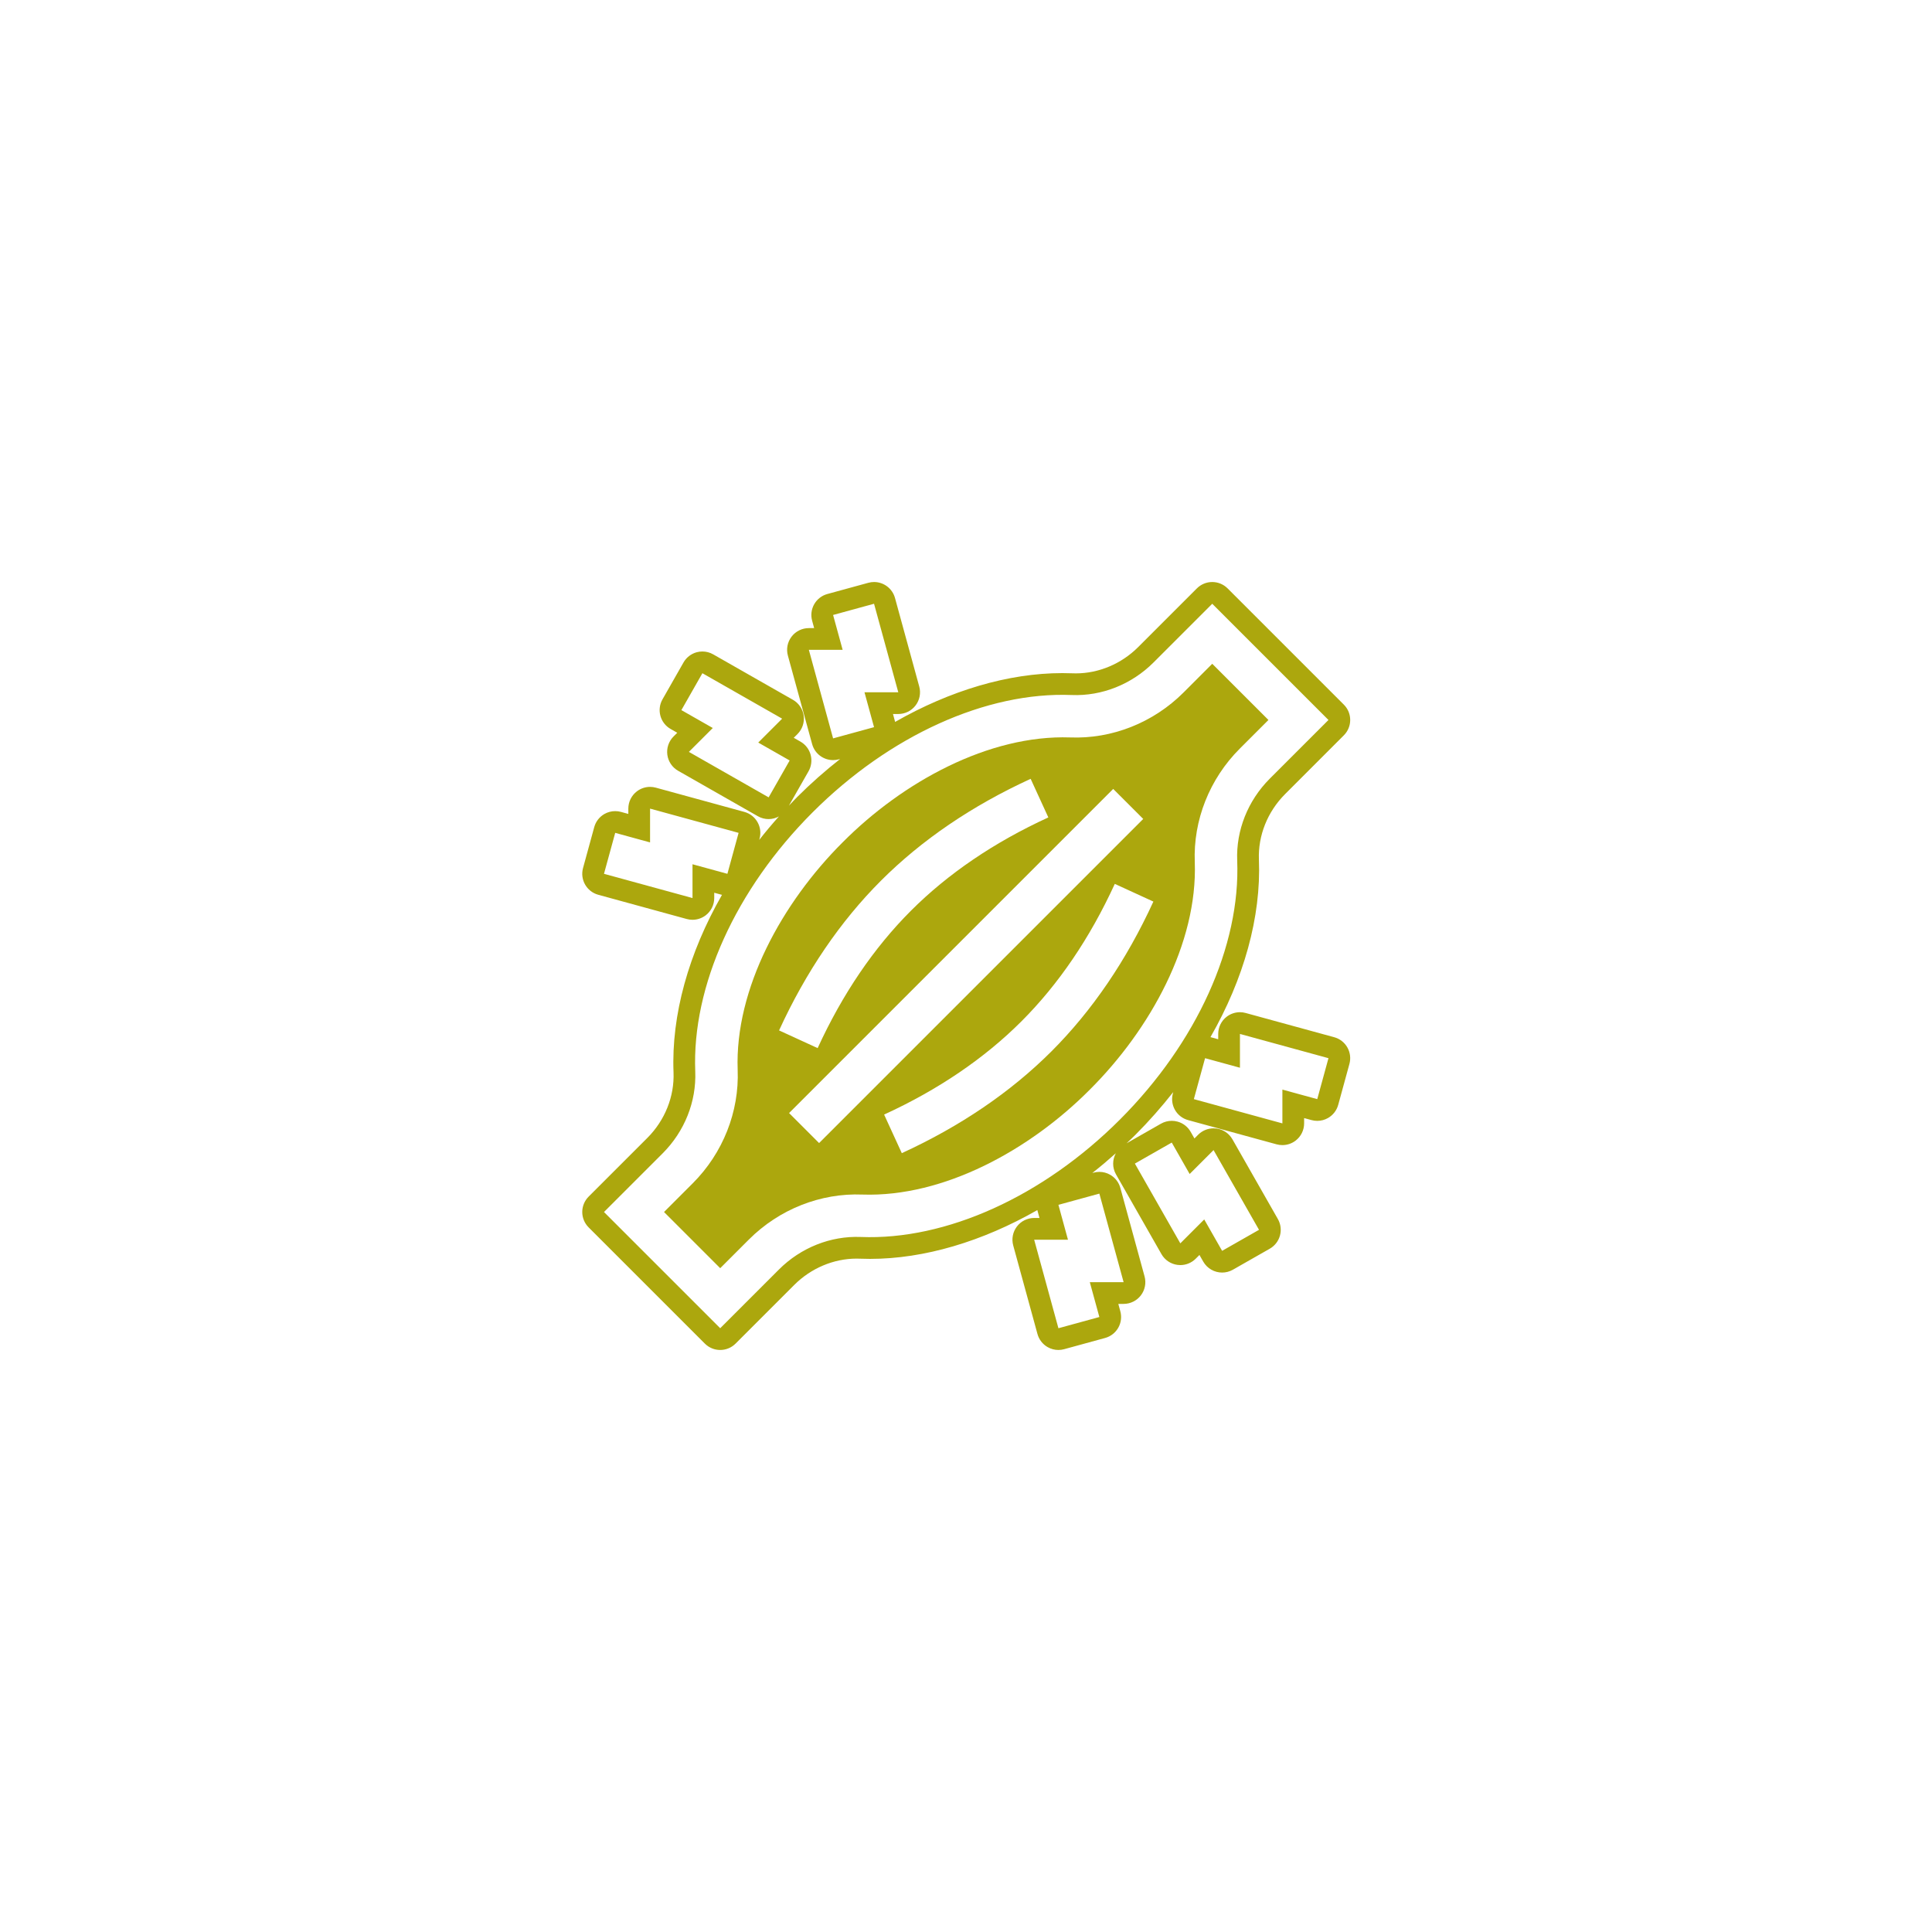
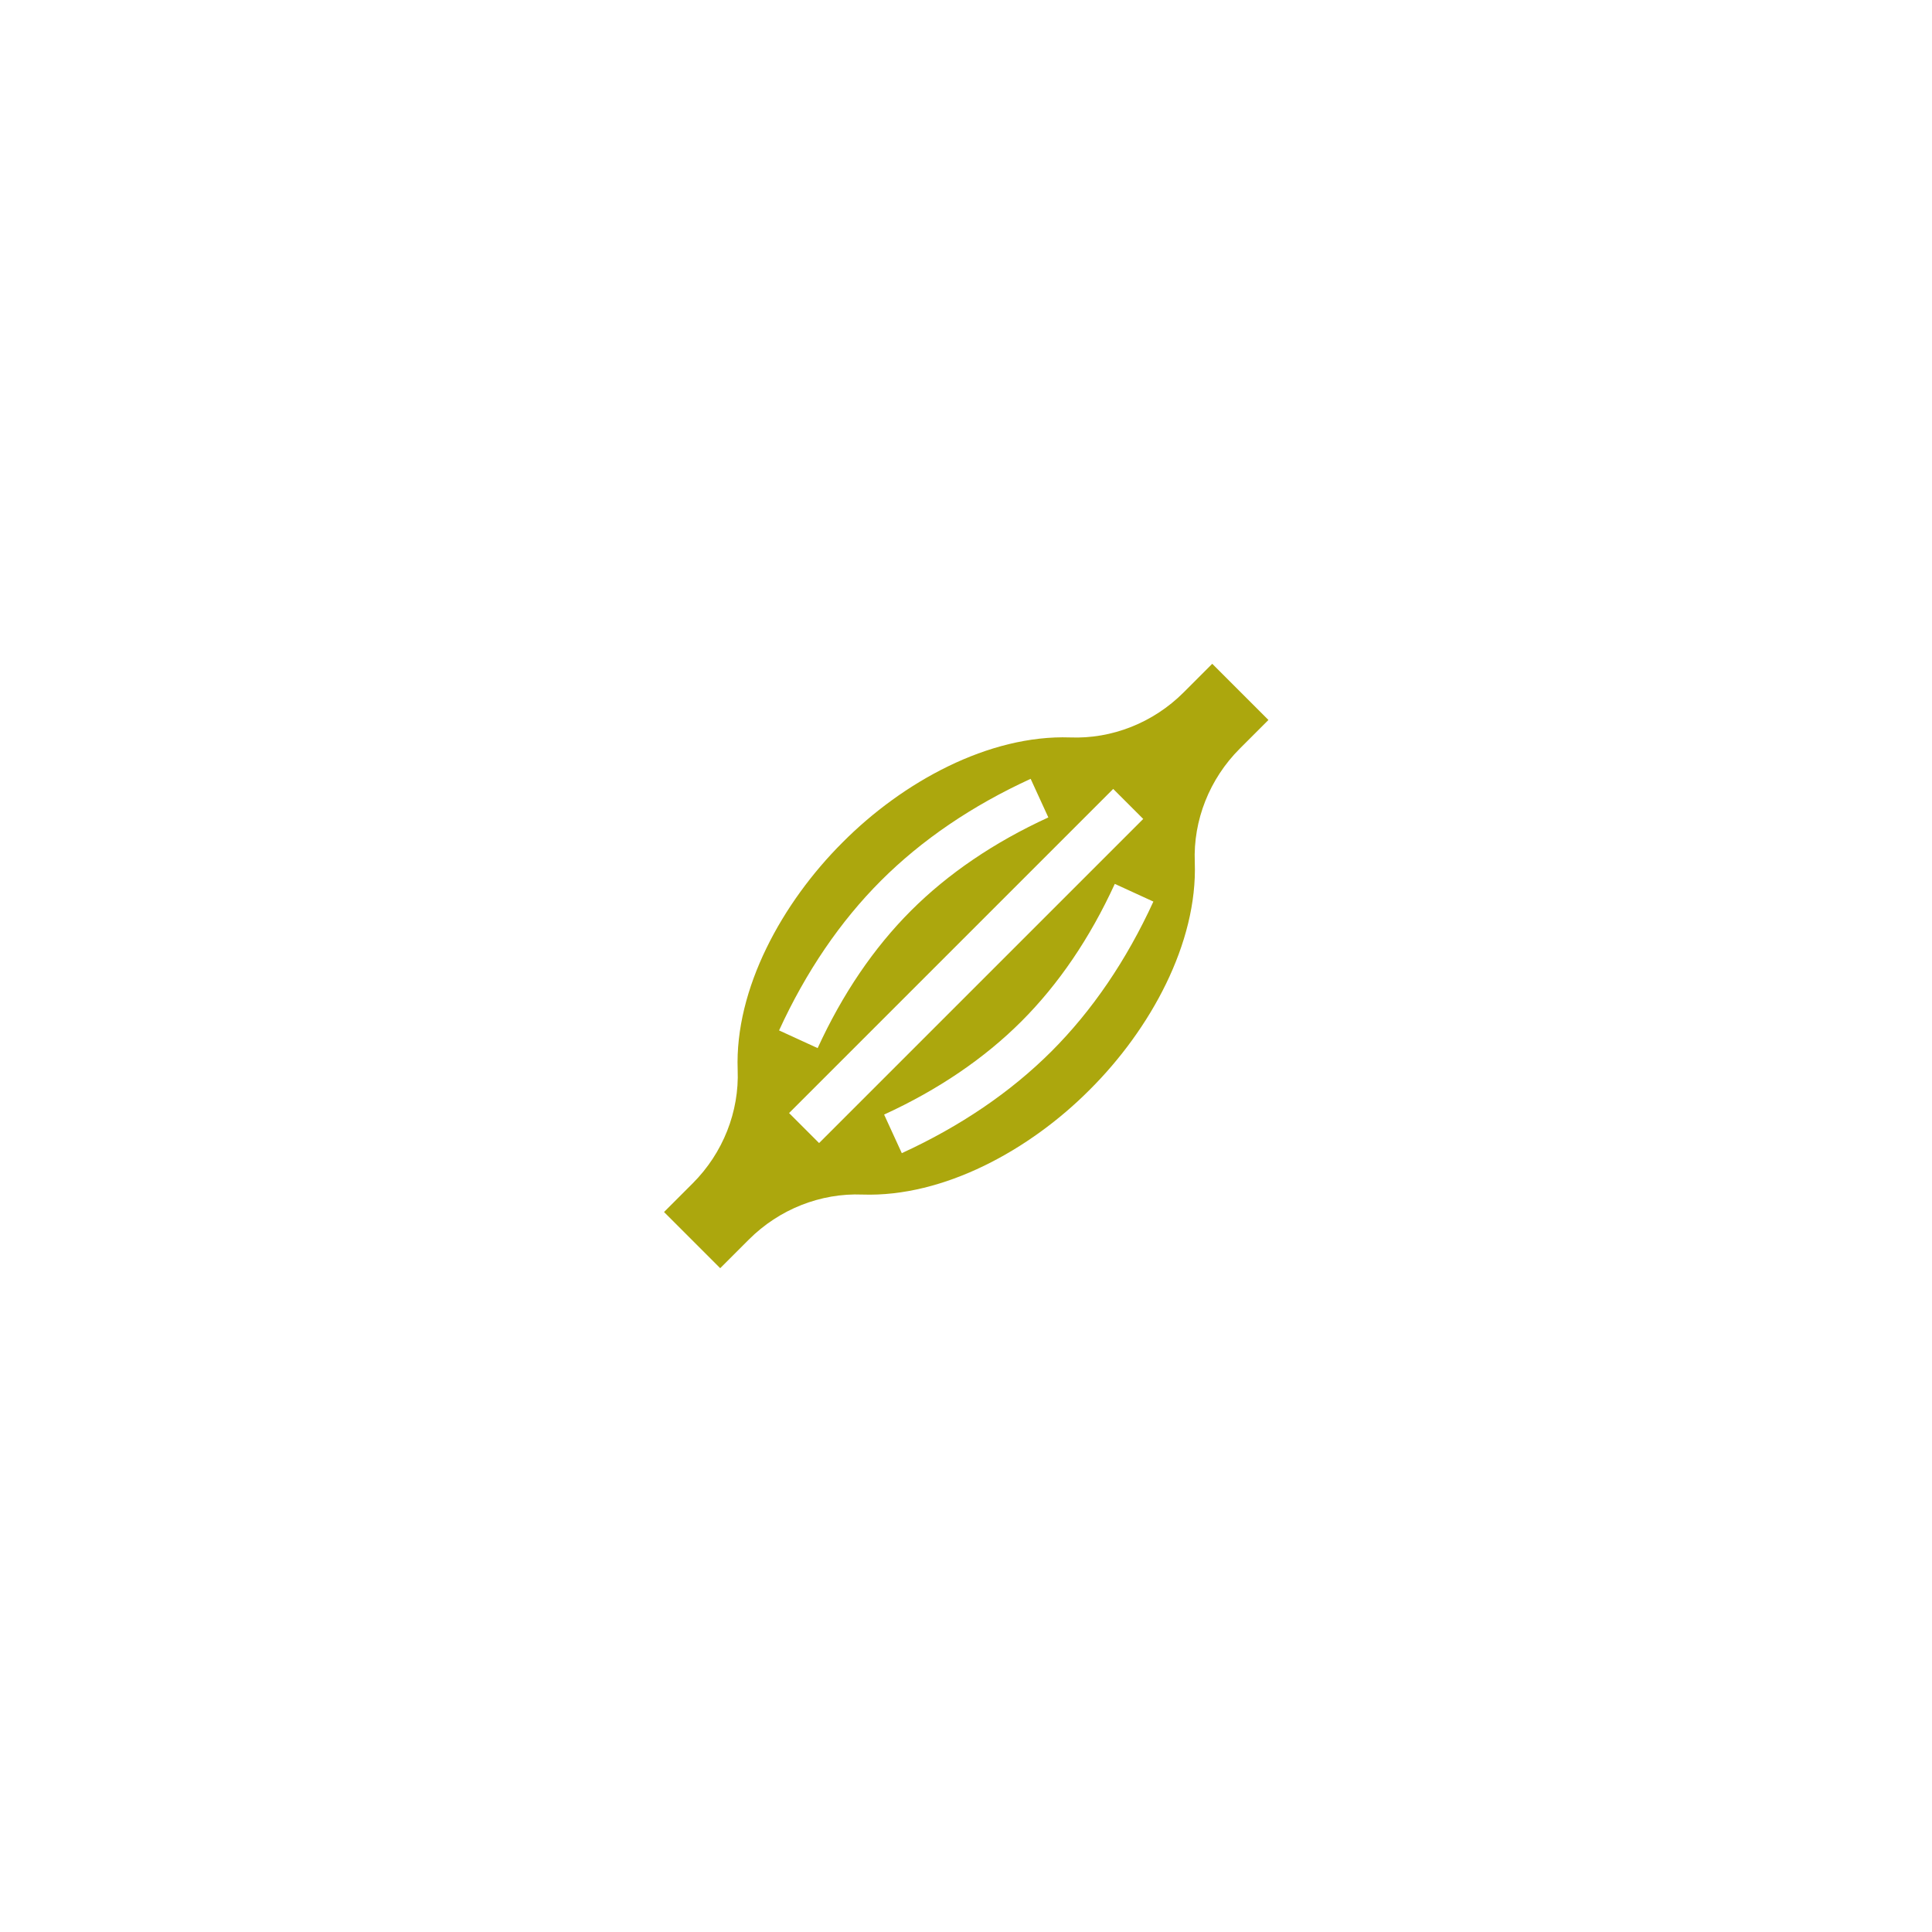
<svg xmlns="http://www.w3.org/2000/svg" width="1024" zoomAndPan="magnify" viewBox="0 0 768 768" height="1024" preserveAspectRatio="xMidYMid meet" version="1.0">
  <defs>
    <clipPath id="152e333dbf">
-       <path d="M 231 231.359 L 537 231.359 L 537 536.609 L 231 536.609 Z M 231 231.359 " clip-rule="nonzero" />
-     </clipPath>
+       </clipPath>
  </defs>
  <path fill="#aca70d" d="M 417.996 417.906 C 401.812 434.086 381.789 447.711 358.48 458.398 L 351.449 443.059 C 372.934 433.211 391.305 420.73 406.062 405.973 C 420.824 391.215 433.301 372.84 443.148 351.355 L 458.488 358.391 C 447.805 381.699 434.18 401.723 417.996 417.906 Z M 325.602 454.383 L 313.672 442.453 L 442.516 313.613 L 454.449 325.543 Z M 350.184 350.094 C 366.367 333.91 386.391 320.285 409.699 309.598 L 416.73 324.938 C 395.25 334.785 376.875 347.266 362.113 362.023 C 347.355 376.781 334.879 395.156 325.027 416.641 L 309.691 409.605 C 320.379 386.297 334.004 366.273 350.184 350.094 Z M 504.223 286.203 L 481.887 263.867 L 470.484 275.27 C 458.457 287.293 442.008 293.809 425.359 293.141 C 393.07 292.051 358.848 310.801 334.949 334.855 C 310.961 358.77 292.066 393 293.234 425.262 C 293.902 441.918 287.387 458.367 275.363 470.391 L 263.961 481.793 L 286.293 504.129 L 297.695 492.727 C 309.723 480.703 326.172 474.188 342.824 474.855 C 375.113 475.945 409.332 457.195 433.23 433.137 C 457.223 409.227 476.113 374.996 474.945 342.73 C 474.277 326.082 480.793 309.629 492.82 297.605 L 504.223 286.203 " fill-opacity="1" fill-rule="nonzero" />
  <g clip-path="url(#152e333dbf)">
-     <path fill="#aca70d" d="M 523.629 436.922 L 509.77 433.125 L 509.77 446.562 L 474.574 436.922 L 479.035 420.645 L 492.898 424.441 L 492.898 411.008 L 528.086 420.645 Z M 445.164 445.07 C 414.602 475.637 376.086 493.074 342.148 491.715 C 330.188 491.234 318.336 495.953 309.629 504.66 L 286.293 527.992 L 240.094 481.793 L 263.426 458.461 C 272.137 449.754 276.852 437.898 276.375 425.941 C 275.012 392.004 292.453 353.488 323.016 322.926 C 353.582 292.359 392.094 274.922 426.035 276.281 C 437.992 276.762 449.844 272.043 458.551 263.336 L 481.887 240.004 L 528.086 286.203 L 504.75 309.535 C 496.047 318.242 491.328 330.098 491.805 342.055 C 493.164 375.996 475.727 414.508 445.164 445.07 Z M 437.012 474.48 L 446.652 509.68 L 433.215 509.68 L 437.012 523.535 L 420.738 527.992 L 411.098 492.805 L 424.535 492.805 L 420.738 478.941 Z M 275.281 343.555 L 275.281 356.988 L 240.094 347.352 L 244.555 331.074 L 258.41 334.871 L 258.41 321.438 L 293.605 331.074 L 289.152 347.352 Z M 305.547 316.961 L 273.84 298.887 L 283.344 289.391 L 270.863 282.277 L 279.215 267.613 L 310.914 285.684 L 301.414 295.18 L 313.902 302.301 Z M 331.168 293.516 L 321.531 258.32 L 334.965 258.32 L 331.168 244.461 L 347.445 240.004 L 357.082 275.191 L 343.645 275.191 L 347.445 289.059 Z M 465.789 454.188 L 472.906 466.68 L 482.406 457.176 L 500.477 488.871 L 485.812 497.227 L 478.699 484.746 L 469.199 494.25 L 451.129 462.543 Z M 530.371 412.312 L 495.18 402.68 C 494.426 402.469 493.66 402.367 492.898 402.367 C 491.023 402.367 489.18 402.977 487.656 404.141 C 485.512 405.77 484.258 408.312 484.258 411.008 L 484.258 413.117 L 481.312 412.312 C 481.27 412.301 481.223 412.305 481.172 412.293 C 494.434 389.141 501.355 364.516 500.438 341.707 C 500.059 332.152 503.855 322.652 510.863 315.648 L 534.191 292.309 C 537.57 288.934 537.57 283.465 534.191 280.094 L 487.992 233.895 C 486.371 232.273 484.172 231.363 481.883 231.363 C 479.594 231.363 477.395 232.273 475.777 233.895 L 452.441 257.23 C 445.801 263.871 436.785 267.676 427.691 267.676 L 426.375 267.648 C 425.035 267.594 423.676 267.57 422.316 267.57 C 400.754 267.57 377.609 274.516 355.812 286.977 C 355.793 286.91 355.797 286.84 355.777 286.777 L 354.973 283.828 L 357.082 283.828 C 359.777 283.828 362.316 282.57 363.949 280.43 C 365.586 278.289 366.129 275.504 365.414 272.906 L 355.777 237.719 C 354.727 233.883 351.246 231.359 347.449 231.359 C 346.691 231.359 345.926 231.461 345.164 231.672 L 328.887 236.129 C 326.676 236.73 324.797 238.191 323.66 240.184 C 322.527 242.172 322.227 244.531 322.836 246.742 L 323.637 249.68 L 321.527 249.68 C 318.836 249.68 316.293 250.938 314.66 253.078 C 313.023 255.219 312.484 258.004 313.195 260.602 L 322.836 295.793 C 323.887 299.633 327.363 302.156 331.16 302.156 C 331.918 302.156 332.684 302.055 333.445 301.848 L 333.98 301.703 C 328.074 306.34 322.352 311.371 316.906 316.816 C 315.777 317.945 314.703 319.109 313.609 320.262 L 321.41 306.582 C 322.543 304.59 322.84 302.23 322.234 300.02 C 321.633 297.809 320.172 295.93 318.18 294.793 L 315.527 293.281 L 317.023 291.793 C 318.93 289.887 319.832 287.203 319.48 284.531 C 319.117 281.859 317.535 279.512 315.191 278.176 L 283.492 260.109 C 282.18 259.359 280.703 258.977 279.215 258.977 C 278.449 258.977 277.684 259.074 276.93 259.281 C 274.723 259.887 272.844 261.348 271.707 263.336 L 263.355 277.996 C 260.988 282.145 262.434 287.422 266.582 289.781 L 269.223 291.285 L 267.73 292.777 C 265.824 294.684 264.922 297.371 265.277 300.039 C 265.637 302.711 267.219 305.062 269.562 306.395 L 301.266 324.465 C 302.617 325.238 304.086 325.602 305.535 325.602 C 306.973 325.602 308.375 325.223 309.637 324.543 C 306.898 327.594 304.289 330.711 301.797 333.883 L 301.941 333.355 C 303.199 328.754 300.492 324 295.887 322.742 L 260.691 313.105 C 259.941 312.898 259.176 312.797 258.41 312.797 C 256.539 312.797 254.695 313.406 253.172 314.57 C 251.031 316.203 249.77 318.742 249.77 321.434 L 249.77 323.547 L 246.836 322.742 C 246.086 322.535 245.316 322.434 244.555 322.434 C 243.066 322.434 241.59 322.82 240.273 323.566 C 238.281 324.703 236.824 326.582 236.219 328.793 L 231.762 345.07 C 230.5 349.672 233.211 354.426 237.812 355.684 L 272.996 365.324 C 273.754 365.531 274.516 365.629 275.281 365.629 C 277.152 365.629 279 365.02 280.52 363.859 C 282.664 362.223 283.922 359.684 283.922 356.988 L 283.922 354.879 L 286.867 355.684 C 286.914 355.699 286.961 355.691 287.008 355.703 C 273.754 378.855 266.828 403.48 267.738 426.285 C 268.125 435.848 264.328 445.344 257.32 452.352 L 233.984 475.68 C 232.367 477.305 231.453 479.504 231.453 481.793 C 231.453 484.082 232.367 486.281 233.984 487.898 L 280.188 534.102 C 281.871 535.789 284.082 536.633 286.293 536.633 C 288.504 536.633 290.715 535.789 292.402 534.102 L 315.738 510.77 C 322.383 504.125 331.398 500.32 340.488 500.32 L 341.801 500.348 C 343.148 500.398 344.508 500.426 345.871 500.426 C 367.43 500.426 390.578 493.48 412.371 481.02 C 412.387 481.086 412.387 481.156 412.406 481.223 L 413.211 484.164 L 411.102 484.164 C 408.406 484.164 405.863 485.418 404.234 487.562 C 402.598 489.703 402.055 492.492 402.77 495.086 L 412.406 530.277 C 413.008 532.488 414.465 534.367 416.457 535.5 C 417.773 536.25 419.25 536.633 420.738 536.633 C 421.5 536.633 422.273 536.531 423.02 536.324 L 439.297 531.863 C 441.508 531.262 443.387 529.797 444.523 527.809 C 445.656 525.816 445.953 523.461 445.344 521.25 L 444.547 518.32 L 446.648 518.32 C 449.344 518.32 451.887 517.066 453.516 514.922 C 455.152 512.777 455.695 509.992 454.984 507.395 L 445.352 472.195 C 444.742 469.984 443.285 468.105 441.293 466.977 C 439.977 466.223 438.5 465.84 437.012 465.84 C 436.25 465.84 435.477 465.941 434.73 466.148 L 434.203 466.293 C 437.383 463.797 440.496 461.172 443.555 458.438 C 442.18 460.977 442.086 464.133 443.621 466.824 L 461.695 498.531 C 463.027 500.871 465.379 502.457 468.051 502.812 C 468.434 502.867 468.816 502.891 469.199 502.891 C 471.48 502.891 473.676 501.988 475.309 500.359 L 476.801 498.867 L 478.301 501.5 C 479.898 504.297 482.812 505.863 485.812 505.863 C 487.266 505.863 488.734 505.5 490.082 504.734 L 504.75 496.383 C 506.738 495.246 508.203 493.367 508.805 491.156 C 509.41 488.945 509.113 486.582 507.977 484.59 L 489.91 452.891 C 488.578 450.551 486.227 448.965 483.562 448.609 C 483.172 448.559 482.789 448.531 482.406 448.531 C 480.129 448.531 477.93 449.434 476.297 451.062 L 474.809 452.555 L 473.301 449.91 C 472.164 447.918 470.285 446.457 468.074 445.855 C 467.328 445.645 466.555 445.547 465.789 445.547 C 464.309 445.547 462.824 445.926 461.508 446.68 L 447.836 454.477 C 448.984 453.383 450.145 452.309 451.273 451.18 C 456.727 445.727 461.75 440.008 466.383 434.117 L 466.242 434.641 C 465.633 436.848 465.93 439.211 467.066 441.203 C 468.199 443.195 470.078 444.652 472.285 445.258 L 507.488 454.895 C 508.242 455.098 509.004 455.195 509.77 455.195 C 511.645 455.195 513.488 454.59 515.012 453.426 C 517.156 451.793 518.41 449.25 518.41 446.559 L 518.41 444.453 L 521.34 445.25 C 522.09 445.461 522.859 445.562 523.625 445.562 C 525.109 445.562 526.59 445.18 527.898 444.43 C 529.891 443.293 531.352 441.418 531.957 439.207 L 536.414 422.93 C 537.023 420.719 536.727 418.355 535.59 416.363 C 534.457 414.371 532.582 412.914 530.371 412.312 " fill-opacity="1" fill-rule="nonzero" />
-   </g>
+     </g>
</svg>